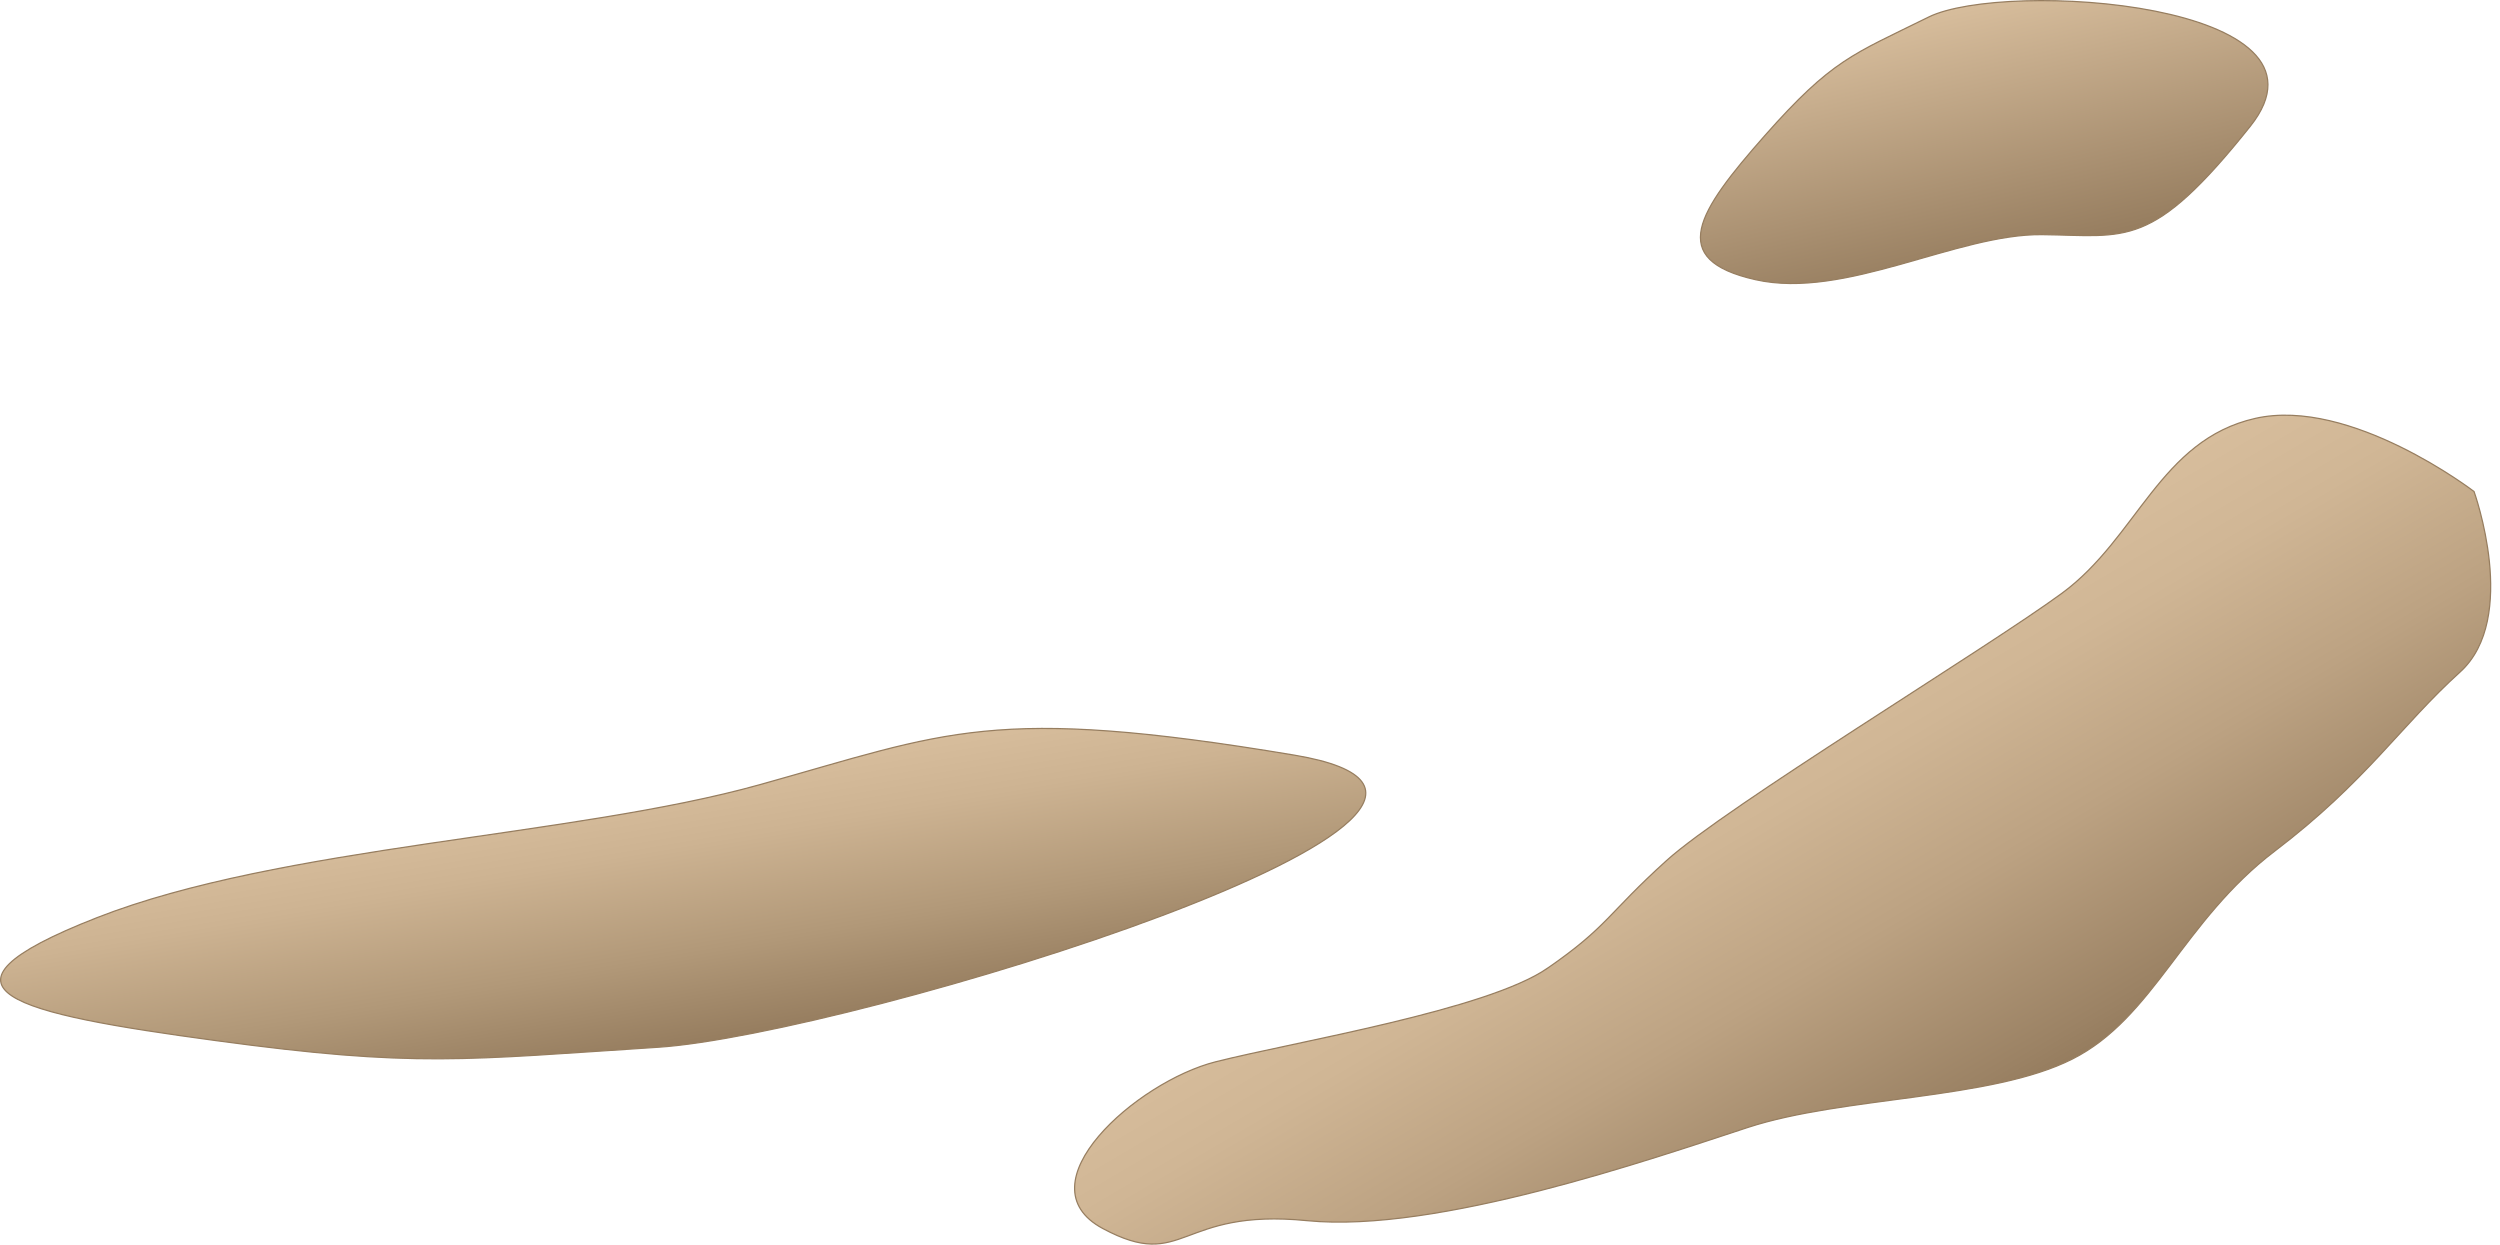
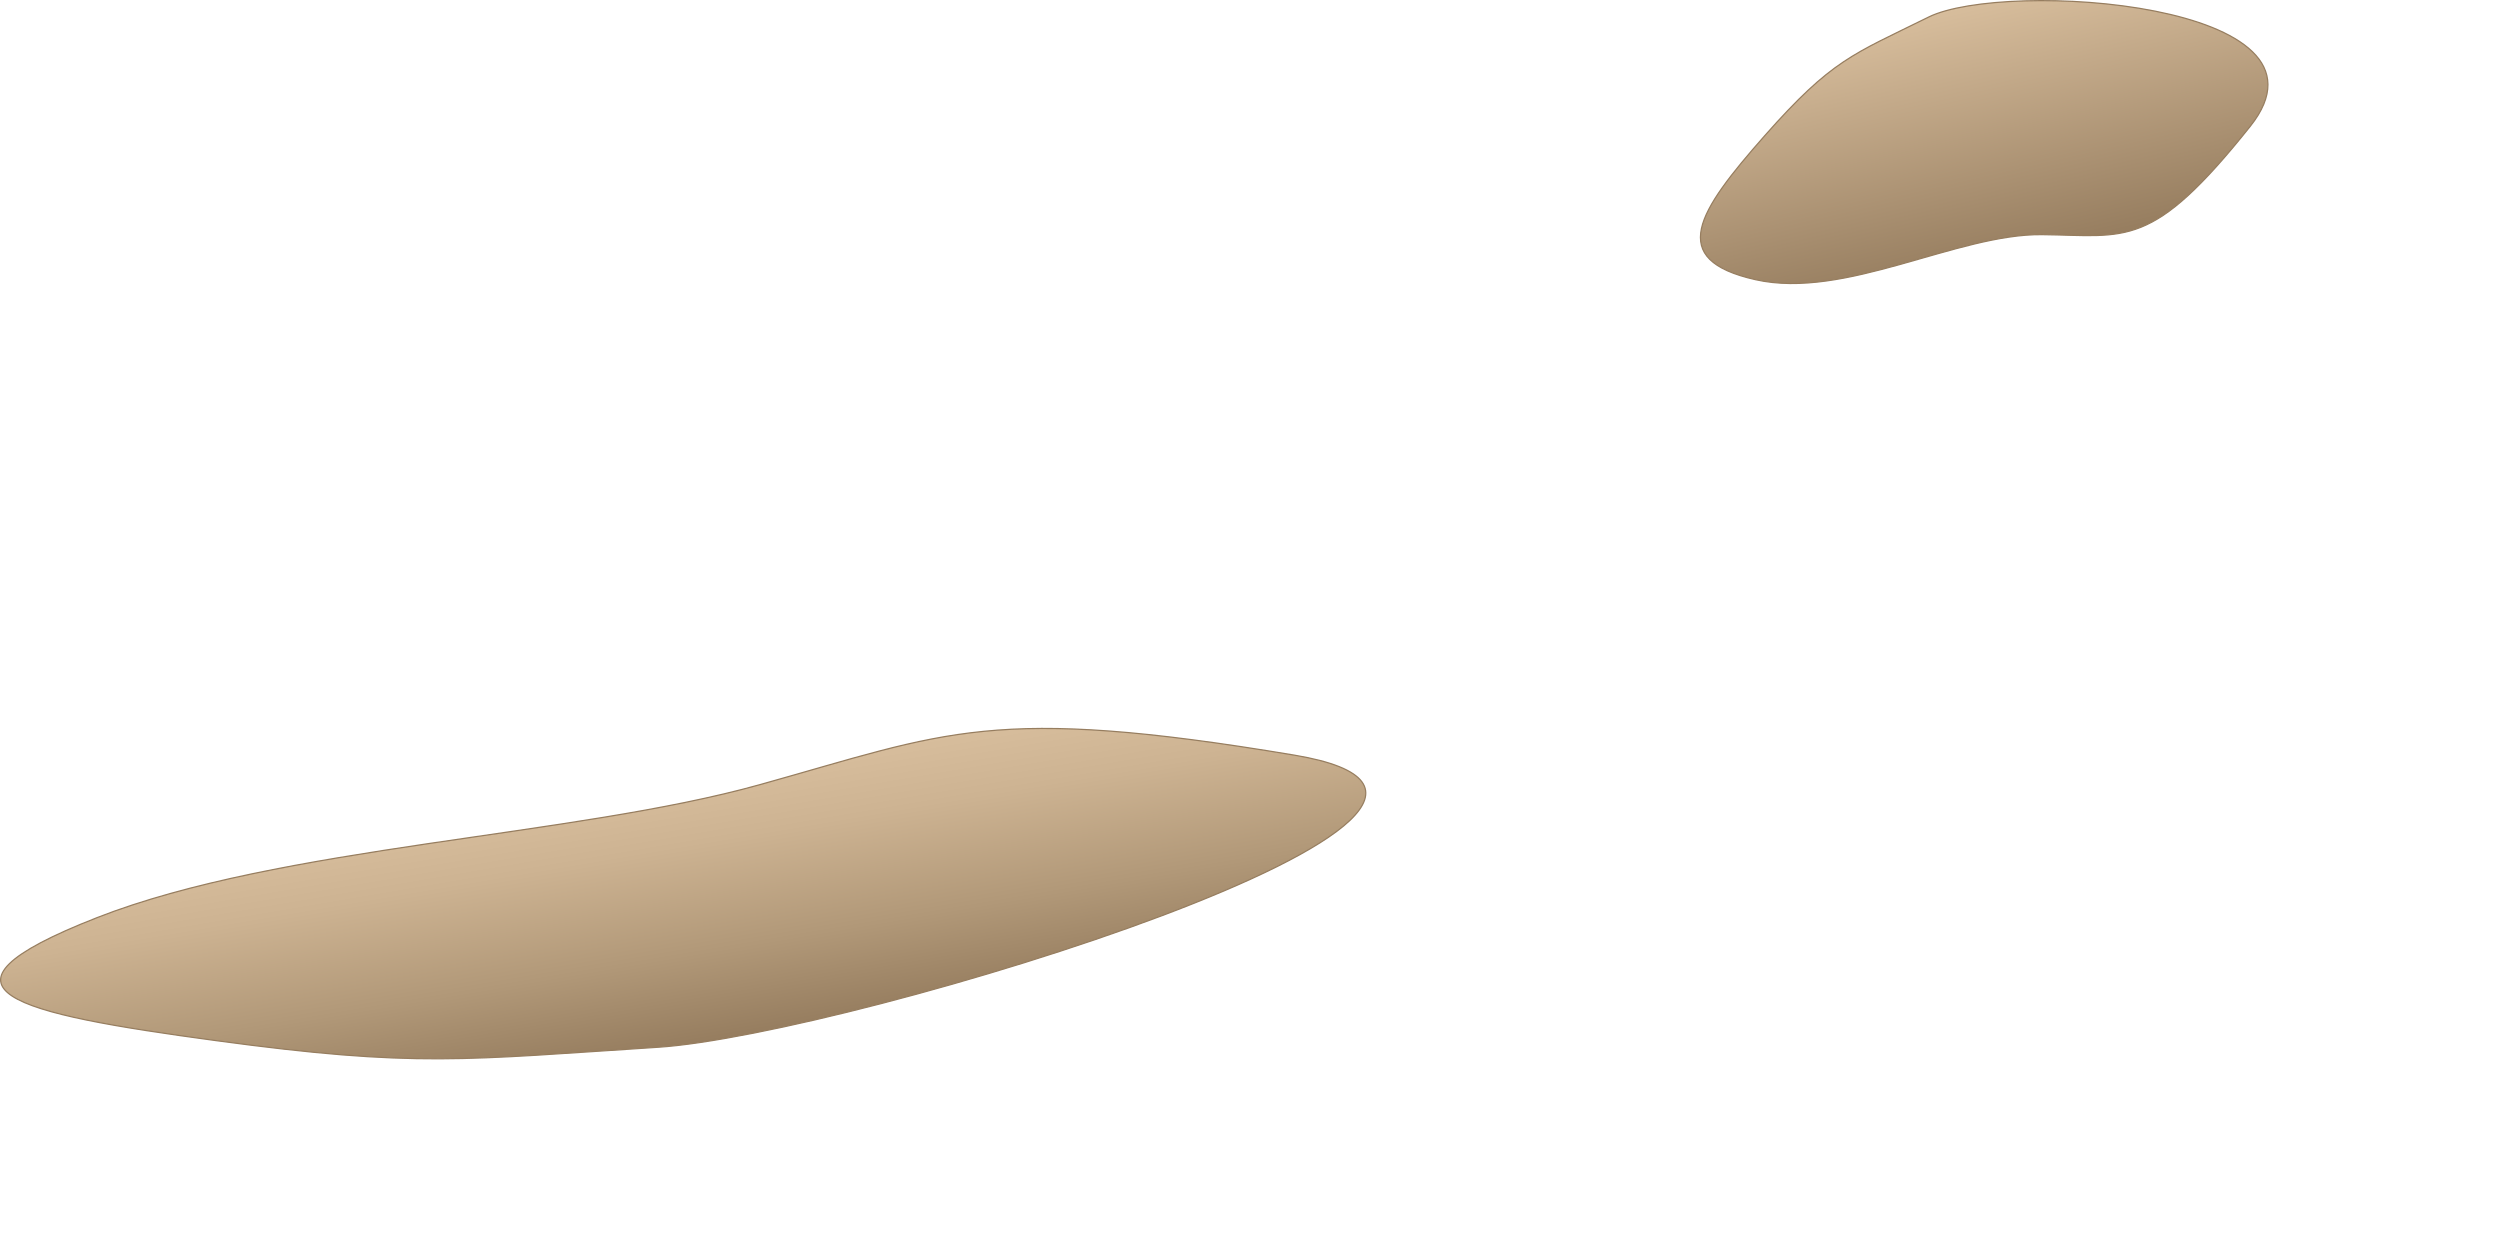
<svg xmlns="http://www.w3.org/2000/svg" xmlns:ns1="https://ian.umces.edu/media-library/" x="0px" y="0px" width="502" height="250" viewBox="0 0 502 250" xml:space="preserve">
  <title>Island: barrier islands</title>
  <desc>
    <ns1:title>Island: barrier islands</ns1:title>
    <ns1:descr>Illustration of barrier islands</ns1:descr>
    <ns1:scene>
      <ns1:contains>diagram, template, base, ecosystem, elements, islbarrier, ocean</ns1:contains>
      <ns1:when>2010-03-17</ns1:when>
    </ns1:scene>
  </desc>
  <defs />
  <linearGradient id="ian_symbols_5b6f5fb64c03e964e112e5f21c213a65" y2="149.52" gradientUnits="userSpaceOnUse" x2="318.73" gradientTransform="matrix(.795 .002 .002 .812 89.474 24.872)" y1="249.9" x1="376.68">
    <stop stop-color="#967D5F" offset=".006" />
    <stop stop-color="#9B8264" offset=".057" />
    <stop stop-color="#BCA282" offset=".45" />
    <stop stop-color="#D0B695" offset=".779" />
    <stop stop-color="#D7BD9C" offset="1" />
  </linearGradient>
-   <path stroke="#967D5F" stroke-width=".25" d="m310.74 194.42c-12.188 8.423-50.72 14.77-66.632 18.789-15.9 4.015-39.166 24.636-22.668 33.477 16.494 8.837 14.988-4.164 41.035-1.578 26.037 2.581 69.199-12.402 88.479-18.712 19.274-6.296 48.887-5.493 65.208-13.759 16.335-8.27 22.191-27.739 40.631-41.755 18.426-14.035 25.226-25.135 37.179-35.932 11.958-10.823 2.813-36.249 2.813-36.249s-24.795-19.029-43.938-14.684c-19.134 4.346-23.652 23.992-38.83 35.124-15.183 11.136-67.427 42.858-79.37 53.654-11.97 10.81-11.72 13.19-23.91 21.63z" fill="url(#ian_symbols_5b6f5fb64c03e964e112e5f21c213a65)" />
  <linearGradient id="ian_symbols_71cf78d26d78afb4158a18d5d2515173" y2="349.17" gradientUnits="userSpaceOnUse" x2="397.61" gradientTransform="matrix(-1.194 .203 -.139 -.816 665.89 413.19)" y1="412.42" x1="397.61">
    <stop stop-color="#D7BD9C" offset="0" />
    <stop stop-color="#CDB392" offset=".243" />
    <stop stop-color="#B19878" offset=".66" />
    <stop stop-color="#967D5F" offset="1" />
  </linearGradient>
-   <path stroke="#967D5F" stroke-width=".25" d="m132.12 210.29c-38.939 2.504-48.501 4.128-88.81-1.343-40.304-5.452-60.785-10.184-23.888-24.659 36.911-14.466 95.646-16.235 133.23-26.746 37.578-10.474 46.469-16.076 107.25-5.911 60.79 10.2-88.84 56.13-127.78 58.66z" fill="url(#ian_symbols_71cf78d26d78afb4158a18d5d2515173)" />
+   <path stroke="#967D5F" stroke-width=".25" d="m132.12 210.29c-38.939 2.504-48.501 4.128-88.81-1.343-40.304-5.452-60.785-10.184-23.888-24.659 36.911-14.466 95.646-16.235 133.23-26.746 37.578-10.474 46.469-16.076 107.25-5.911 60.79 10.2-88.84 56.13-127.78 58.66" fill="url(#ian_symbols_71cf78d26d78afb4158a18d5d2515173)" />
  <linearGradient id="ian_symbols_37a53e728a6927a4a5001e814aa4f95a" y2="23.19" gradientUnits="userSpaceOnUse" x2="213.8" gradientTransform="matrix(-.975 .223 .223 .975 594.77 -68.277)" y1="74.597" x1="213.8">
    <stop stop-color="#967D5F" offset="0" />
    <stop stop-color="#D7BD9C" offset="1" />
  </linearGradient>
  <path stroke="#967D5F" stroke-width=".25" d="m387.26 3.431c-15.305 7.566-19.333 8.492-32.874 23.788-13.509 15.31-19.837 24.895-1.882 28.941 17.954 4.051 40.449-9.227 57.519-9.045 17.057.182 21.987 3.13 41.829-21.756 19.84-24.89-49.3-29.472-64.6-21.928z" fill="url(#ian_symbols_37a53e728a6927a4a5001e814aa4f95a)" />
</svg>